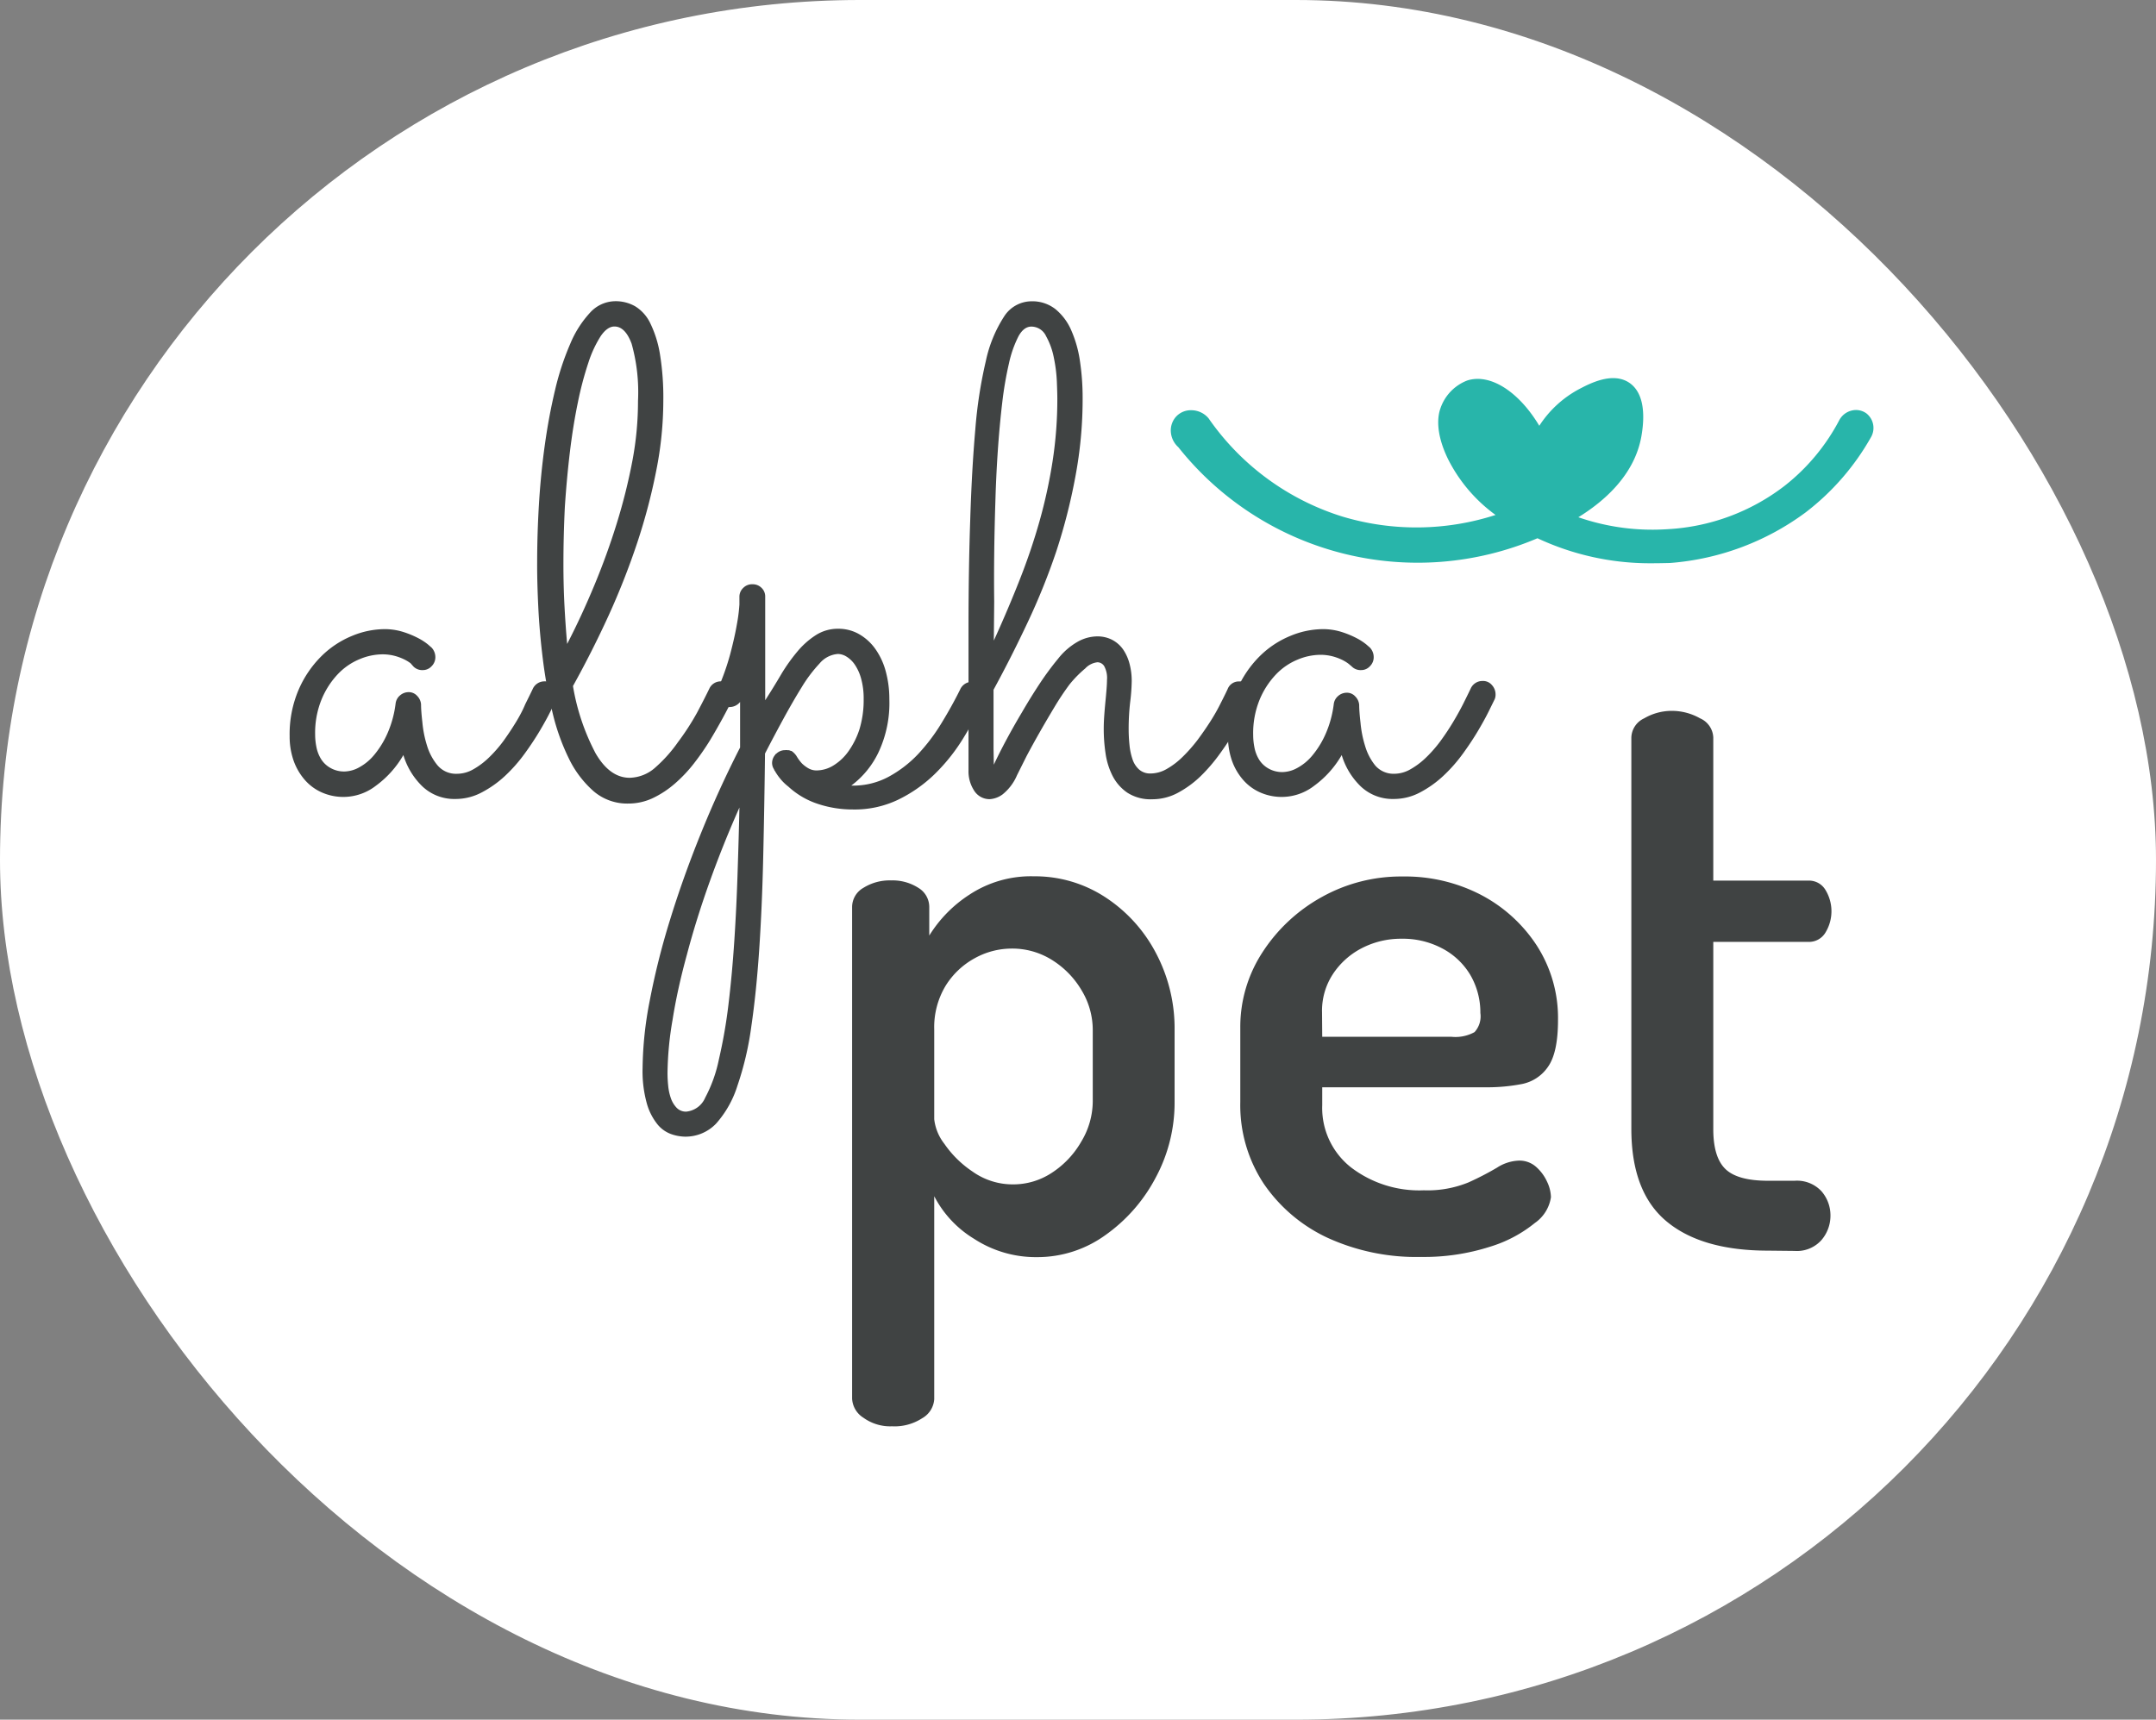
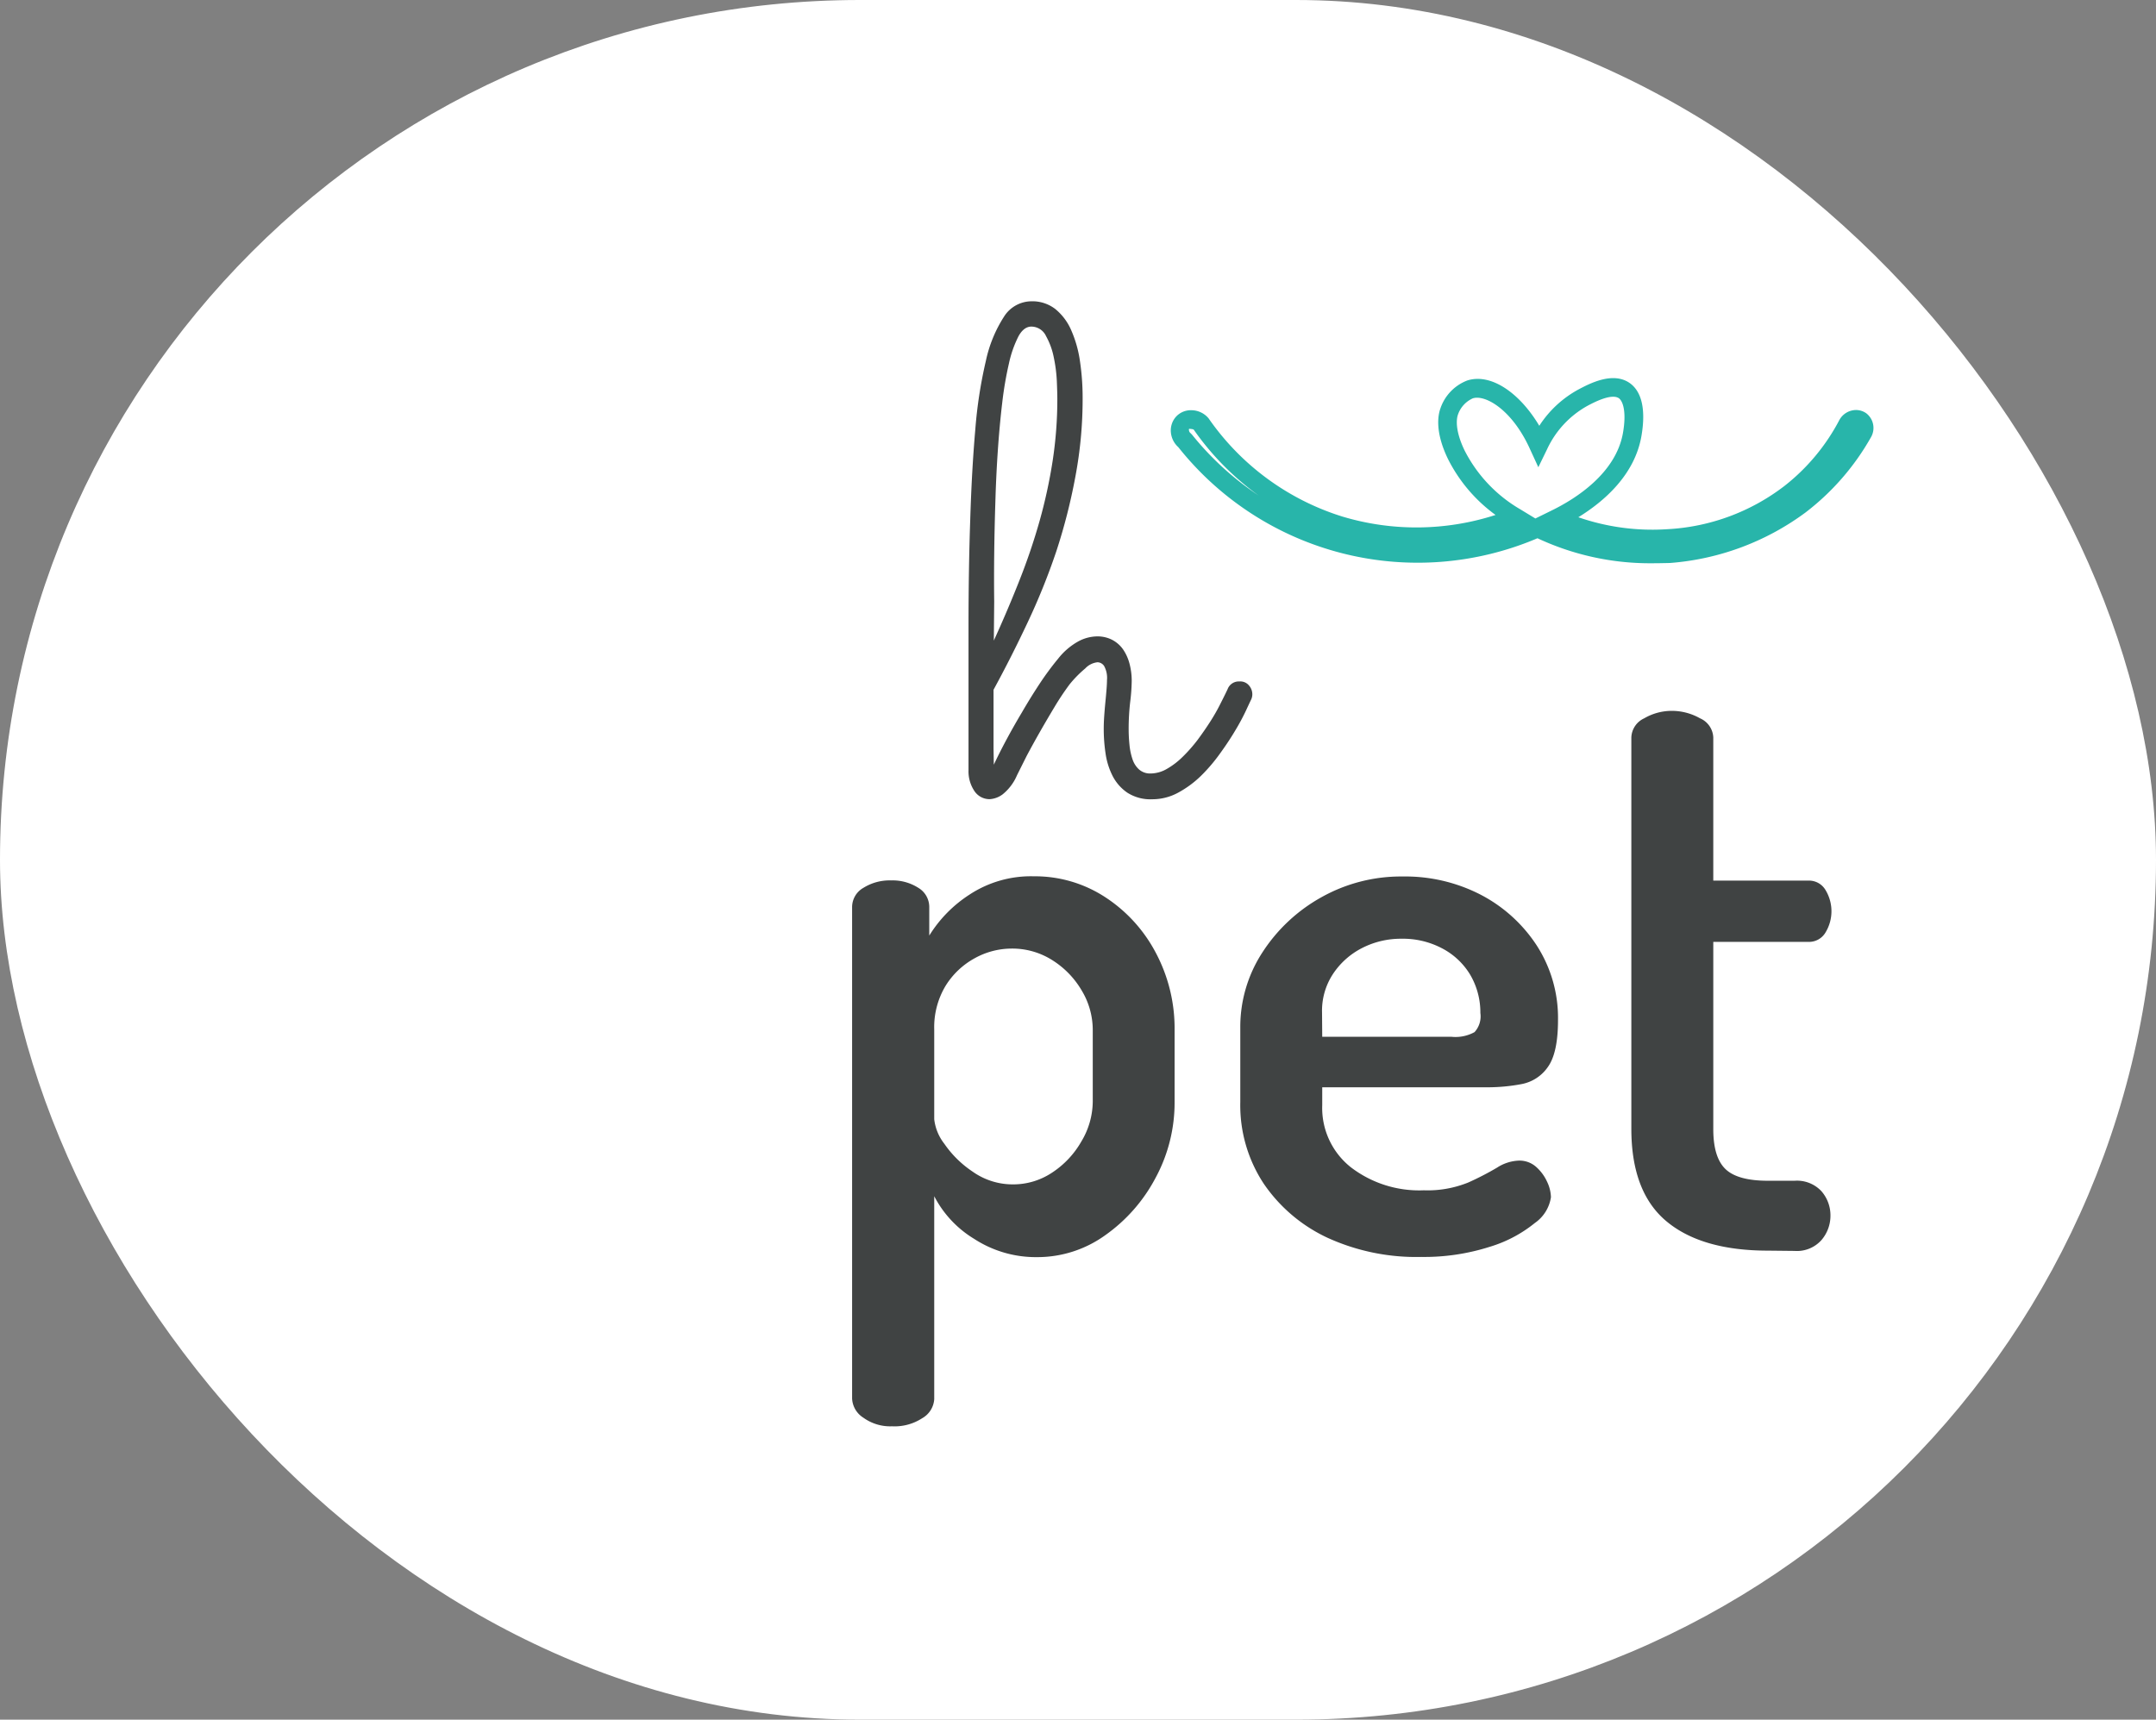
<svg xmlns="http://www.w3.org/2000/svg" viewBox="0 0 225.77 180.13">
  <rect x="0" y="0" width="225.77" height="180.13" fill="#808080" stroke="none" />
  <defs>
    <style>.cls-1{fill:#fff;}.cls-2{fill:#404343;}.cls-3{fill:#28b5aa;}</style>
  </defs>
  <title>Asset 1</title>
  <g id="Layer_2" data-name="Layer 2">
    <g id="Layer_1-2" data-name="Layer 1">
      <rect class="cls-1" width="225.77" height="180.13" rx="90.06" ry="90.06" />
-       <path class="cls-2" d="M58.27,73.24l-.58,1.18q-.44.9-1.13,2.07t-1.61,2.44a16.22,16.22,0,0,1-2.05,2.33A11.19,11.19,0,0,1,50.45,83a5.83,5.83,0,0,1-2.76.69,4.85,4.85,0,0,1-3.45-1.31,7.59,7.59,0,0,1-2-3.29,10.4,10.4,0,0,1-2.86,3.2,5.57,5.57,0,0,1-5.69.71,5.09,5.09,0,0,1-1.8-1.34,6.23,6.23,0,0,1-1.15-2,7.67,7.67,0,0,1-.41-2.55,11.84,11.84,0,0,1,.94-4.86,11.22,11.22,0,0,1,2.39-3.52,9.86,9.86,0,0,1,3.2-2.12,9,9,0,0,1,3.38-.71,6.48,6.48,0,0,1,2,.3,9.7,9.7,0,0,1,1.57.65,6.09,6.09,0,0,1,1,.65l.39.34a1.47,1.47,0,0,1,.39,1,1.32,1.32,0,0,1-.39.94,1.23,1.23,0,0,1-.92.41,1.29,1.29,0,0,1-1-.39L43,69.48a4,4,0,0,0-.67-.41,5.51,5.51,0,0,0-1-.37A5,5,0,0,0,40,68.54a6.29,6.29,0,0,0-2.33.5,6.61,6.61,0,0,0-2.26,1.54,8.62,8.62,0,0,0-1.71,2.62A9.25,9.25,0,0,0,33,76.92a6.73,6.73,0,0,0,.14,1.36,3.76,3.76,0,0,0,.5,1.26,2.74,2.74,0,0,0,1,.92,2.88,2.88,0,0,0,1.48.35,3.32,3.32,0,0,0,1.47-.42,5.36,5.36,0,0,0,1.59-1.31,9.51,9.51,0,0,0,1.38-2.23,11.17,11.17,0,0,0,.87-3.18,1.31,1.31,0,0,1,.46-.83,1.37,1.37,0,0,1,.92-.34,1.17,1.17,0,0,1,.87.39,1.4,1.4,0,0,1,.41.88q0,.67.14,1.89a11.52,11.52,0,0,0,.48,2.42,5.9,5.9,0,0,0,1.11,2.09,2.53,2.53,0,0,0,2.05.88,3.44,3.44,0,0,0,1.68-.46,8,8,0,0,0,1.63-1.22,13.78,13.78,0,0,0,1.52-1.73q.72-1,1.33-2T55,73.77q.46-.92.78-1.59a1.34,1.34,0,0,1,.51-.6,1.33,1.33,0,0,1,.72-.21,1.21,1.21,0,0,1,1,.44,1.44,1.44,0,0,1,.37.94A1.23,1.23,0,0,1,58.27,73.24Z" />
-       <path class="cls-2" d="M76.67,73.31q-.39.81-1,1.93t-1.33,2.32a27.13,27.13,0,0,1-1.66,2.39,14.88,14.88,0,0,1-2,2.12,10.19,10.19,0,0,1-2.3,1.52,6,6,0,0,1-2.6.58,5.4,5.4,0,0,1-3.64-1.31,10.84,10.84,0,0,1-2.58-3.43,22.68,22.68,0,0,1-1.71-4.83,49.77,49.77,0,0,1-1-5.52q-.35-2.81-.48-5.46t-.12-4.7q0-3,.19-6.15t.62-6.22q.42-3,1.08-5.76A28.33,28.33,0,0,1,59.72,36a11,11,0,0,1,2.07-3.25,3.6,3.6,0,0,1,2.65-1.2,4.09,4.09,0,0,1,2.1.55,4.22,4.22,0,0,1,1.57,1.79,11.56,11.56,0,0,1,1,3.22A28.16,28.16,0,0,1,69.46,42a37.7,37.7,0,0,1-.74,7.3,61.78,61.78,0,0,1-2,7.58,77.51,77.51,0,0,1-3,7.62Q62,68.26,60,71.86a23.24,23.24,0,0,0,2.37,7.05q1.49,2.56,3.57,2.56a4.16,4.16,0,0,0,2.72-1.11A14.81,14.81,0,0,0,71,77.73,26.17,26.17,0,0,0,73,74.64q.83-1.57,1.29-2.53a1.31,1.31,0,0,1,.5-.55,1.33,1.33,0,0,1,.71-.19,1.23,1.23,0,0,1,1,.42,1.41,1.41,0,0,1,.37,1A1.64,1.64,0,0,1,76.67,73.31ZM59,59.1q0,2.26.11,4.35t.28,4q1.48-2.86,2.83-6.1t2.37-6.54a59.69,59.69,0,0,0,1.64-6.58A33.63,33.63,0,0,0,66.81,42a18.84,18.84,0,0,0-.67-6q-.67-1.8-1.8-1.8-.74,0-1.43,1A12,12,0,0,0,61.61,38a35,35,0,0,0-1.1,4.17q-.5,2.41-.83,5.16t-.53,5.76Q59,56.13,59,59.1Z" />
-       <path class="cls-2" d="M93.13,73.24A12.13,12.13,0,0,1,92,78.79a9.36,9.36,0,0,1-2.86,3.5h.14a7.79,7.79,0,0,0,3.8-.94A12.36,12.36,0,0,0,96.13,79a19.74,19.74,0,0,0,2.47-3.27q1.1-1.8,1.94-3.5a1.35,1.35,0,0,1,.51-.6,1.33,1.33,0,0,1,.72-.21,1.18,1.18,0,0,1,1,.42,1.41,1.41,0,0,1,.35.92,1.32,1.32,0,0,1-.11.53,36,36,0,0,1-2.19,4.12,19.47,19.47,0,0,1-3,3.73A14.66,14.66,0,0,1,94,83.79a10.51,10.51,0,0,1-4.7,1,11.55,11.55,0,0,1-3.64-.58,8.43,8.43,0,0,1-3.11-1.82,5.1,5.1,0,0,1-.85-.83,5.79,5.79,0,0,1-.57-.83.2.2,0,0,1-.07-.14,1.19,1.19,0,0,1-.21-.67,1.32,1.32,0,0,1,.32-.85.19.19,0,0,1,.07-.09l.07-.05a1.31,1.31,0,0,1,.78-.35h.11a.62.62,0,0,1,.25,0l.05,0,.05,0a.57.57,0,0,1,.25.07.1.1,0,0,0,.07,0,1.9,1.9,0,0,1,.53.53,4.7,4.7,0,0,0,.57.78,3.35,3.35,0,0,0,.67.51,1.7,1.7,0,0,0,.88.23,3.42,3.42,0,0,0,1.77-.53,5.38,5.38,0,0,0,1.59-1.52A8.45,8.45,0,0,0,90,76.39a10.51,10.51,0,0,0,.44-3.15,7.77,7.77,0,0,0-.27-2.17,4.88,4.88,0,0,0-.67-1.47,2.88,2.88,0,0,0-.87-.83,1.77,1.77,0,0,0-.88-.27,2.77,2.77,0,0,0-1.93,1A14.88,14.88,0,0,0,83.94,72Q83,73.52,82,75.36t-1.89,3.57q-.07,5.73-.19,10.92t-.42,9.65q-.3,4.45-.83,8.06a32.48,32.48,0,0,1-1.45,6.17A10.85,10.85,0,0,1,75,117.68a4.42,4.42,0,0,1-3.29,1.38,4.62,4.62,0,0,1-1.38-.25,3.29,3.29,0,0,1-1.45-1,6.15,6.15,0,0,1-1.13-2.17,12.6,12.6,0,0,1-.46-3.78,38.36,38.36,0,0,1,.74-7,77.58,77.58,0,0,1,2.1-8.4q1.36-4.44,3.24-9.1T77.5,78.3q0-1.24,0-2.44t0-2.33a1.41,1.41,0,0,1-1.1.53,1.18,1.18,0,0,1-1-.42,1.41,1.41,0,0,1-.35-.92,1.53,1.53,0,0,1,.11-.53,25.38,25.38,0,0,0,1.31-3.69q.46-1.75.69-3.08a17.72,17.72,0,0,0,.27-2.1q0-.78,0-.81a1.26,1.26,0,0,1,.39-.92,1.3,1.3,0,0,1,1-.39,1.29,1.29,0,0,1,.92.37,1.24,1.24,0,0,1,.39.94V73.35Q81,72,81.81,70.62a18.45,18.45,0,0,1,1.71-2.4,8.46,8.46,0,0,1,1.94-1.71,4.27,4.27,0,0,1,2.32-.65,4.34,4.34,0,0,1,2.19.57A5.33,5.33,0,0,1,91.68,68a7.33,7.33,0,0,1,1.08,2.35A11,11,0,0,1,93.13,73.24ZM77.43,84.59Q75.7,88.48,74.3,92.4T71.93,100q-1,3.64-1.5,6.82a34.51,34.51,0,0,0-.53,5.59,13,13,0,0,0,.07,1.31,5.57,5.57,0,0,0,.28,1.31,2.77,2.77,0,0,0,.6,1,1.35,1.35,0,0,0,1,.41,2.41,2.41,0,0,0,2-1.47,14.74,14.74,0,0,0,1.43-4,53.18,53.18,0,0,0,1-5.73q.39-3.23.62-6.77t.34-7.12Q77.36,87.77,77.43,84.59Z" />
      <path class="cls-2" d="M104.07,80.1q.56-1.2,1.31-2.6T107,74.64q.85-1.47,1.8-2.92t2-2.72a7,7,0,0,1,2.07-1.79,4.24,4.24,0,0,1,2-.55,3.34,3.34,0,0,1,1.61.37,3.22,3.22,0,0,1,1.13,1,4.76,4.76,0,0,1,.67,1.49,7,7,0,0,1,.23,1.84,19.85,19.85,0,0,1-.16,2.17,24.44,24.44,0,0,0-.16,2.85,15.94,15.94,0,0,0,.09,1.68,6.56,6.56,0,0,0,.32,1.49,2.47,2.47,0,0,0,.69,1.06,1.75,1.75,0,0,0,1.2.41,3.44,3.44,0,0,0,1.7-.48,8,8,0,0,0,1.66-1.27,16.33,16.33,0,0,0,1.56-1.77q.74-1,1.34-1.94t1.06-1.87q.46-.9.74-1.5a1.25,1.25,0,0,1,1.24-.81,1.18,1.18,0,0,1,1,.42,1.41,1.41,0,0,1,.35.92,1.33,1.33,0,0,1-.11.53q-.14.28-.55,1.17a22.81,22.81,0,0,1-1.1,2.05q-.69,1.17-1.61,2.44a17.68,17.68,0,0,1-2,2.35,10.7,10.7,0,0,1-2.4,1.77,5.66,5.66,0,0,1-2.7.69,4.49,4.49,0,0,1-2.62-.69,4.76,4.76,0,0,1-1.54-1.75,7.53,7.53,0,0,1-.74-2.37,17.27,17.27,0,0,1-.19-2.55q0-.64.05-1.36t.12-1.43q.07-.71.12-1.33t.05-1a2.59,2.59,0,0,0-.3-1.48.86.86,0,0,0-.69-.39,2.06,2.06,0,0,0-1.29.65A12,12,0,0,0,112,71.69a28,28,0,0,0-1.59,2.39q-.8,1.33-1.54,2.63T107.5,79.2l-1,2a5.17,5.17,0,0,1-1.5,2,2.52,2.52,0,0,1-1.36.51A1.9,1.9,0,0,1,102,82.8a3.68,3.68,0,0,1-.58-2.1V78.47q0-6.68,0-12.75t.18-11.28q.16-5.21.53-9.44a47.74,47.74,0,0,1,1.11-7.21,13.86,13.86,0,0,1,1.89-4.61A3.42,3.42,0,0,1,108,31.56a3.92,3.92,0,0,1,2.51.81,5.86,5.86,0,0,1,1.66,2.21,12.33,12.33,0,0,1,.92,3.25,25.94,25.94,0,0,1,.28,3.91,43.87,43.87,0,0,1-.76,8.19,60.14,60.14,0,0,1-2,7.83,68.88,68.88,0,0,1-3,7.44q-1.7,3.62-3.57,7.05v6.19Zm0-13q1.48-3.25,2.7-6.35a64.27,64.27,0,0,0,2.09-6.17,53.54,53.54,0,0,0,1.36-6.24,42.61,42.61,0,0,0,.5-6.59q0-.56-.05-1.8a15.66,15.66,0,0,0-.32-2.51,7.54,7.54,0,0,0-.81-2.23,1.7,1.7,0,0,0-1.54-1q-.78,0-1.34,1a11.71,11.71,0,0,0-1,2.83,37.21,37.21,0,0,0-.71,4.15q-.28,2.37-.46,5t-.26,5.45q-.09,2.79-.12,5.43t0,4.93Z" />
-       <path class="cls-2" d="M156.52,73.24l-.58,1.18q-.44.9-1.13,2.07t-1.61,2.44a16.22,16.22,0,0,1-2.05,2.33A11.24,11.24,0,0,1,148.71,83a5.84,5.84,0,0,1-2.76.69,4.85,4.85,0,0,1-3.45-1.31,7.59,7.59,0,0,1-2-3.29,10.39,10.39,0,0,1-2.86,3.2,5.57,5.57,0,0,1-5.69.71,5.1,5.1,0,0,1-1.8-1.34,6.22,6.22,0,0,1-1.15-2,7.67,7.67,0,0,1-.41-2.55,11.84,11.84,0,0,1,.94-4.86,11.22,11.22,0,0,1,2.39-3.52,9.85,9.85,0,0,1,3.2-2.12,9,9,0,0,1,3.38-.71,6.48,6.48,0,0,1,2,.3,9.7,9.7,0,0,1,1.57.65,6,6,0,0,1,1,.65l.39.34a1.46,1.46,0,0,1,.39,1,1.31,1.31,0,0,1-.39.94,1.23,1.23,0,0,1-.92.41,1.3,1.3,0,0,1-1-.39l-.32-.27a4.1,4.1,0,0,0-.67-.41,5.57,5.57,0,0,0-1-.37,5.05,5.05,0,0,0-1.33-.16,6.29,6.29,0,0,0-2.33.5,6.6,6.6,0,0,0-2.26,1.54,8.59,8.59,0,0,0-1.71,2.62,9.24,9.24,0,0,0-.69,3.73,6.73,6.73,0,0,0,.14,1.36,3.76,3.76,0,0,0,.5,1.26,2.73,2.73,0,0,0,1,.92,2.88,2.88,0,0,0,1.49.35,3.31,3.31,0,0,0,1.47-.42,5.34,5.34,0,0,0,1.59-1.31,9.45,9.45,0,0,0,1.38-2.23,11.17,11.17,0,0,0,.87-3.18,1.31,1.31,0,0,1,.46-.83,1.36,1.36,0,0,1,.92-.34,1.16,1.16,0,0,1,.87.39,1.4,1.4,0,0,1,.41.88q0,.67.14,1.89a11.64,11.64,0,0,0,.48,2.42A5.91,5.91,0,0,0,144,80.17a2.53,2.53,0,0,0,2,.88,3.43,3.43,0,0,0,1.68-.46,7.93,7.93,0,0,0,1.63-1.22,13.71,13.71,0,0,0,1.52-1.73q.73-1,1.33-2t1.06-1.91q.46-.92.78-1.59a1.35,1.35,0,0,1,.51-.6,1.33,1.33,0,0,1,.73-.21,1.21,1.21,0,0,1,1,.44,1.43,1.43,0,0,1,.37.94A1.25,1.25,0,0,1,156.52,73.24Z" />
      <path class="cls-2" d="M93.41,149.4a4.8,4.8,0,0,1-3-.9,2.51,2.51,0,0,1-1.18-2V95a2.32,2.32,0,0,1,1.18-2,5.18,5.18,0,0,1,2.9-.78,5,5,0,0,1,2.86.78,2.34,2.34,0,0,1,1.14,2V98a13.65,13.65,0,0,1,4.21-4.29,11.7,11.7,0,0,1,6.75-1.92,13.43,13.43,0,0,1,7.44,2.17A15.6,15.6,0,0,1,121,99.74a16.86,16.86,0,0,1,2,8.13v7.52a16.56,16.56,0,0,1-2,8,17.09,17.09,0,0,1-5.27,6,12.15,12.15,0,0,1-7.11,2.29,11.85,11.85,0,0,1-6.62-1.92,11.29,11.29,0,0,1-4.17-4.46v21.26a2.48,2.48,0,0,1-1.27,2A5.3,5.3,0,0,1,93.41,149.4Zm12.67-25.34a7.33,7.33,0,0,0,4.09-1.23,9.57,9.57,0,0,0,3.07-3.27,8.22,8.22,0,0,0,1.19-4.17v-7.52a8,8,0,0,0-1.14-4.09,9.29,9.29,0,0,0-3.07-3.19,7.82,7.82,0,0,0-4.29-1.23,8,8,0,0,0-3.84,1,8.23,8.23,0,0,0-3.07,2.9,8.41,8.41,0,0,0-1.19,4.58v9.4a5.12,5.12,0,0,0,1.06,2.57,11,11,0,0,0,2.94,2.9A7.26,7.26,0,0,0,106.08,124.06Z" />
      <path class="cls-2" d="M148.84,131.66a22.38,22.38,0,0,1-9.81-2,16.52,16.52,0,0,1-6.7-5.68,14.91,14.91,0,0,1-2.45-8.54v-7.77a14.29,14.29,0,0,1,2.33-7.93,17.42,17.42,0,0,1,6.17-5.76,17,17,0,0,1,8.5-2.17A17.23,17.23,0,0,1,155,93.69,15.6,15.6,0,0,1,160.9,99a14,14,0,0,1,2.25,7.85q0,3.43-1.06,4.91a4.32,4.32,0,0,1-2.78,1.8,19.14,19.14,0,0,1-3.6.33H138.46v1.88a7.92,7.92,0,0,0,3,6.5,11.77,11.77,0,0,0,7.64,2.41,11.34,11.34,0,0,0,4.66-.82,30.49,30.49,0,0,0,3-1.55,4.5,4.5,0,0,1,2.29-.74,2.61,2.61,0,0,1,1.8.65,4.64,4.64,0,0,1,1.15,1.55,4,4,0,0,1,.41,1.63,4,4,0,0,1-1.68,2.7,13.79,13.79,0,0,1-4.7,2.49A22.58,22.58,0,0,1,148.84,131.66Zm-10.38-23.06H152a4.13,4.13,0,0,0,2.41-.49,2.45,2.45,0,0,0,.61-2,7.8,7.8,0,0,0-1.06-4A7.45,7.45,0,0,0,151,99.33a8.77,8.77,0,0,0-4.25-1,8.88,8.88,0,0,0-4.17,1,8,8,0,0,0-3,2.7,7,7,0,0,0-1.14,4Z" />
      <path class="cls-2" d="M185.14,131q-6.95,0-10.63-3.07t-3.68-9.69v-41a2.29,2.29,0,0,1,1.35-2,5.73,5.73,0,0,1,2.9-.78,6,6,0,0,1,2.94.78,2.29,2.29,0,0,1,1.39,2v15h10a2,2,0,0,1,1.76,1,4.28,4.28,0,0,1,0,4.42,2,2,0,0,1-1.76,1h-10v19.62q0,2.94,1.27,4.17t4.46,1.23h2.78a3.5,3.5,0,0,1,2.82,1.1,3.85,3.85,0,0,1,.94,2.58,3.9,3.9,0,0,1-.94,2.53,3.44,3.44,0,0,1-2.82,1.14Z" />
-       <path class="cls-3" d="M124.06,46.15a1.23,1.23,0,1,1,1.71-1.71,27.4,27.4,0,0,0,32.94,9.76,16,16,0,0,1-6.22-6.59c-1.32-2.76-.85-4.19-.73-4.51a3.83,3.83,0,0,1,2.2-2.32c2.05-.64,5.22,1.55,7.2,5.86a10.93,10.93,0,0,1,4.64-5c1-.52,3-1.58,4.27-.73,1.49,1,1,4,.85,4.64-.89,5.07-6.22,7.94-7.93,8.78a24.73,24.73,0,0,0,11.71,2.07,23,23,0,0,0,12.81-4.76,22.47,22.47,0,0,0,6-7.2,1,1,0,0,1,1.38-.39,1,1,0,0,1,.21,1.24,25.17,25.17,0,0,1-6.59,7.58A26.33,26.33,0,0,1,174.81,58,26.8,26.8,0,0,1,161,55.3a31.66,31.66,0,0,1-21.1,1.46A31.46,31.46,0,0,1,124.06,46.15Z" />
      <path class="cls-3" d="M172.75,59A27.79,27.79,0,0,1,161,56.38a32,32,0,0,1-37.61-9.54,2.37,2.37,0,0,1-.78-1.56,2.16,2.16,0,0,1,.51-1.6,2.1,2.1,0,0,1,1.66-.71,2.36,2.36,0,0,1,1.78.85,26.71,26.71,0,0,0,14.05,10.3,26.93,26.93,0,0,0,16-.18,16.25,16.25,0,0,1-5-5.9c-1.33-2.77-1.05-4.49-.77-5.27a4.77,4.77,0,0,1,2.82-2.92c2.42-.76,5.41,1.2,7.53,4.75a11.3,11.3,0,0,1,4.15-3.83c1.14-.6,3.52-1.85,5.27-.68,1.32.89,1.76,2.83,1.27,5.62-.72,4.06-3.92,6.82-6.6,8.47a23.69,23.69,0,0,0,9.34,1.25,22,22,0,0,0,12.27-4.55A21.32,21.32,0,0,0,192.61,44a2,2,0,0,1,1.31-1,1.85,1.85,0,0,1,1.51.29,1.94,1.94,0,0,1,.48,2.53,26,26,0,0,1-6.84,7.86,27.35,27.35,0,0,1-14.18,5.29Q173.79,59,172.75,59ZM154.67,41.66a1.47,1.47,0,0,0-.43.06,2.89,2.89,0,0,0-1.57,1.72c-.11.31-.39,1.49.7,3.75a15,15,0,0,0,5.85,6.17l1.56.95,1.77-.87c2.44-1.2,6.65-3.85,7.4-8.08.39-2.22,0-3.34-.43-3.65-.78-.52-2.59.43-3.27.79A10,10,0,0,0,162,47.07l-.91,1.87-.87-1.89C158.55,43.34,156.1,41.66,154.67,41.66Zm-30,3.27a.25.25,0,0,0-.16,0,.23.23,0,0,0,0,.15.4.4,0,0,0,.15.28l.15.15a31,31,0,0,0,7,6.4A28.93,28.93,0,0,1,125,45C124.91,44.95,124.78,44.94,124.71,44.93Z" />
    </g>
  </g>
</svg>